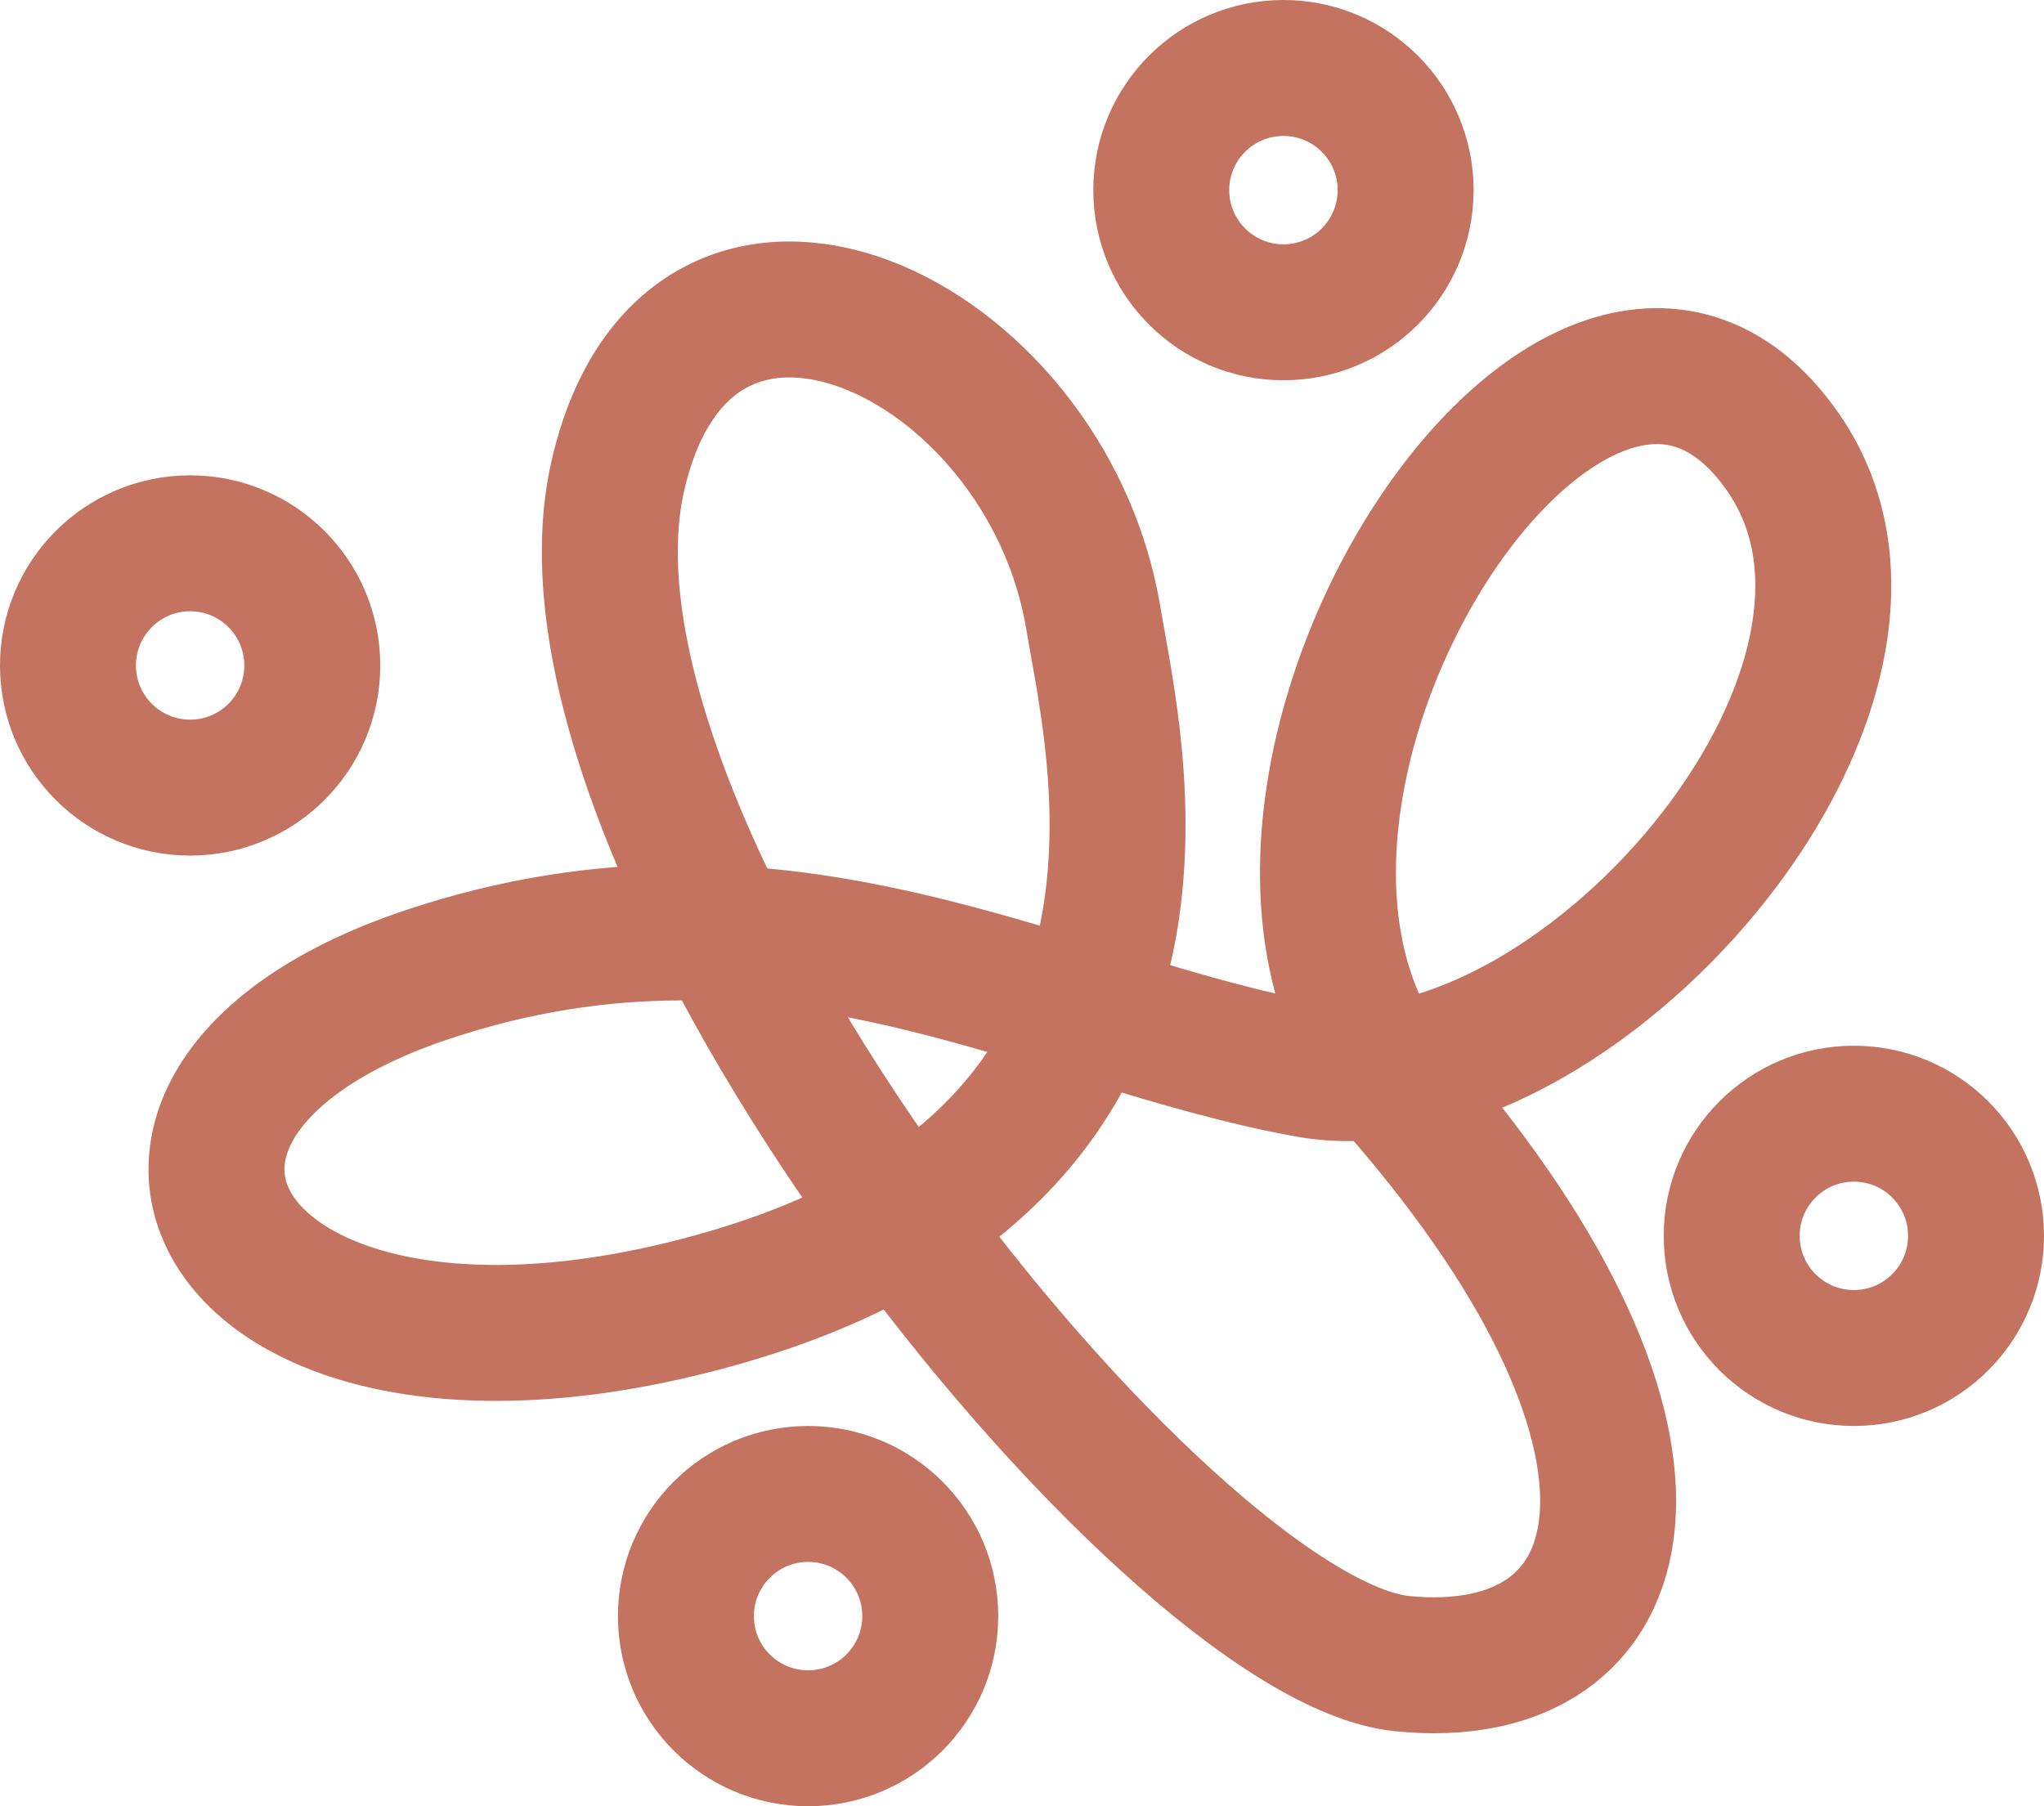
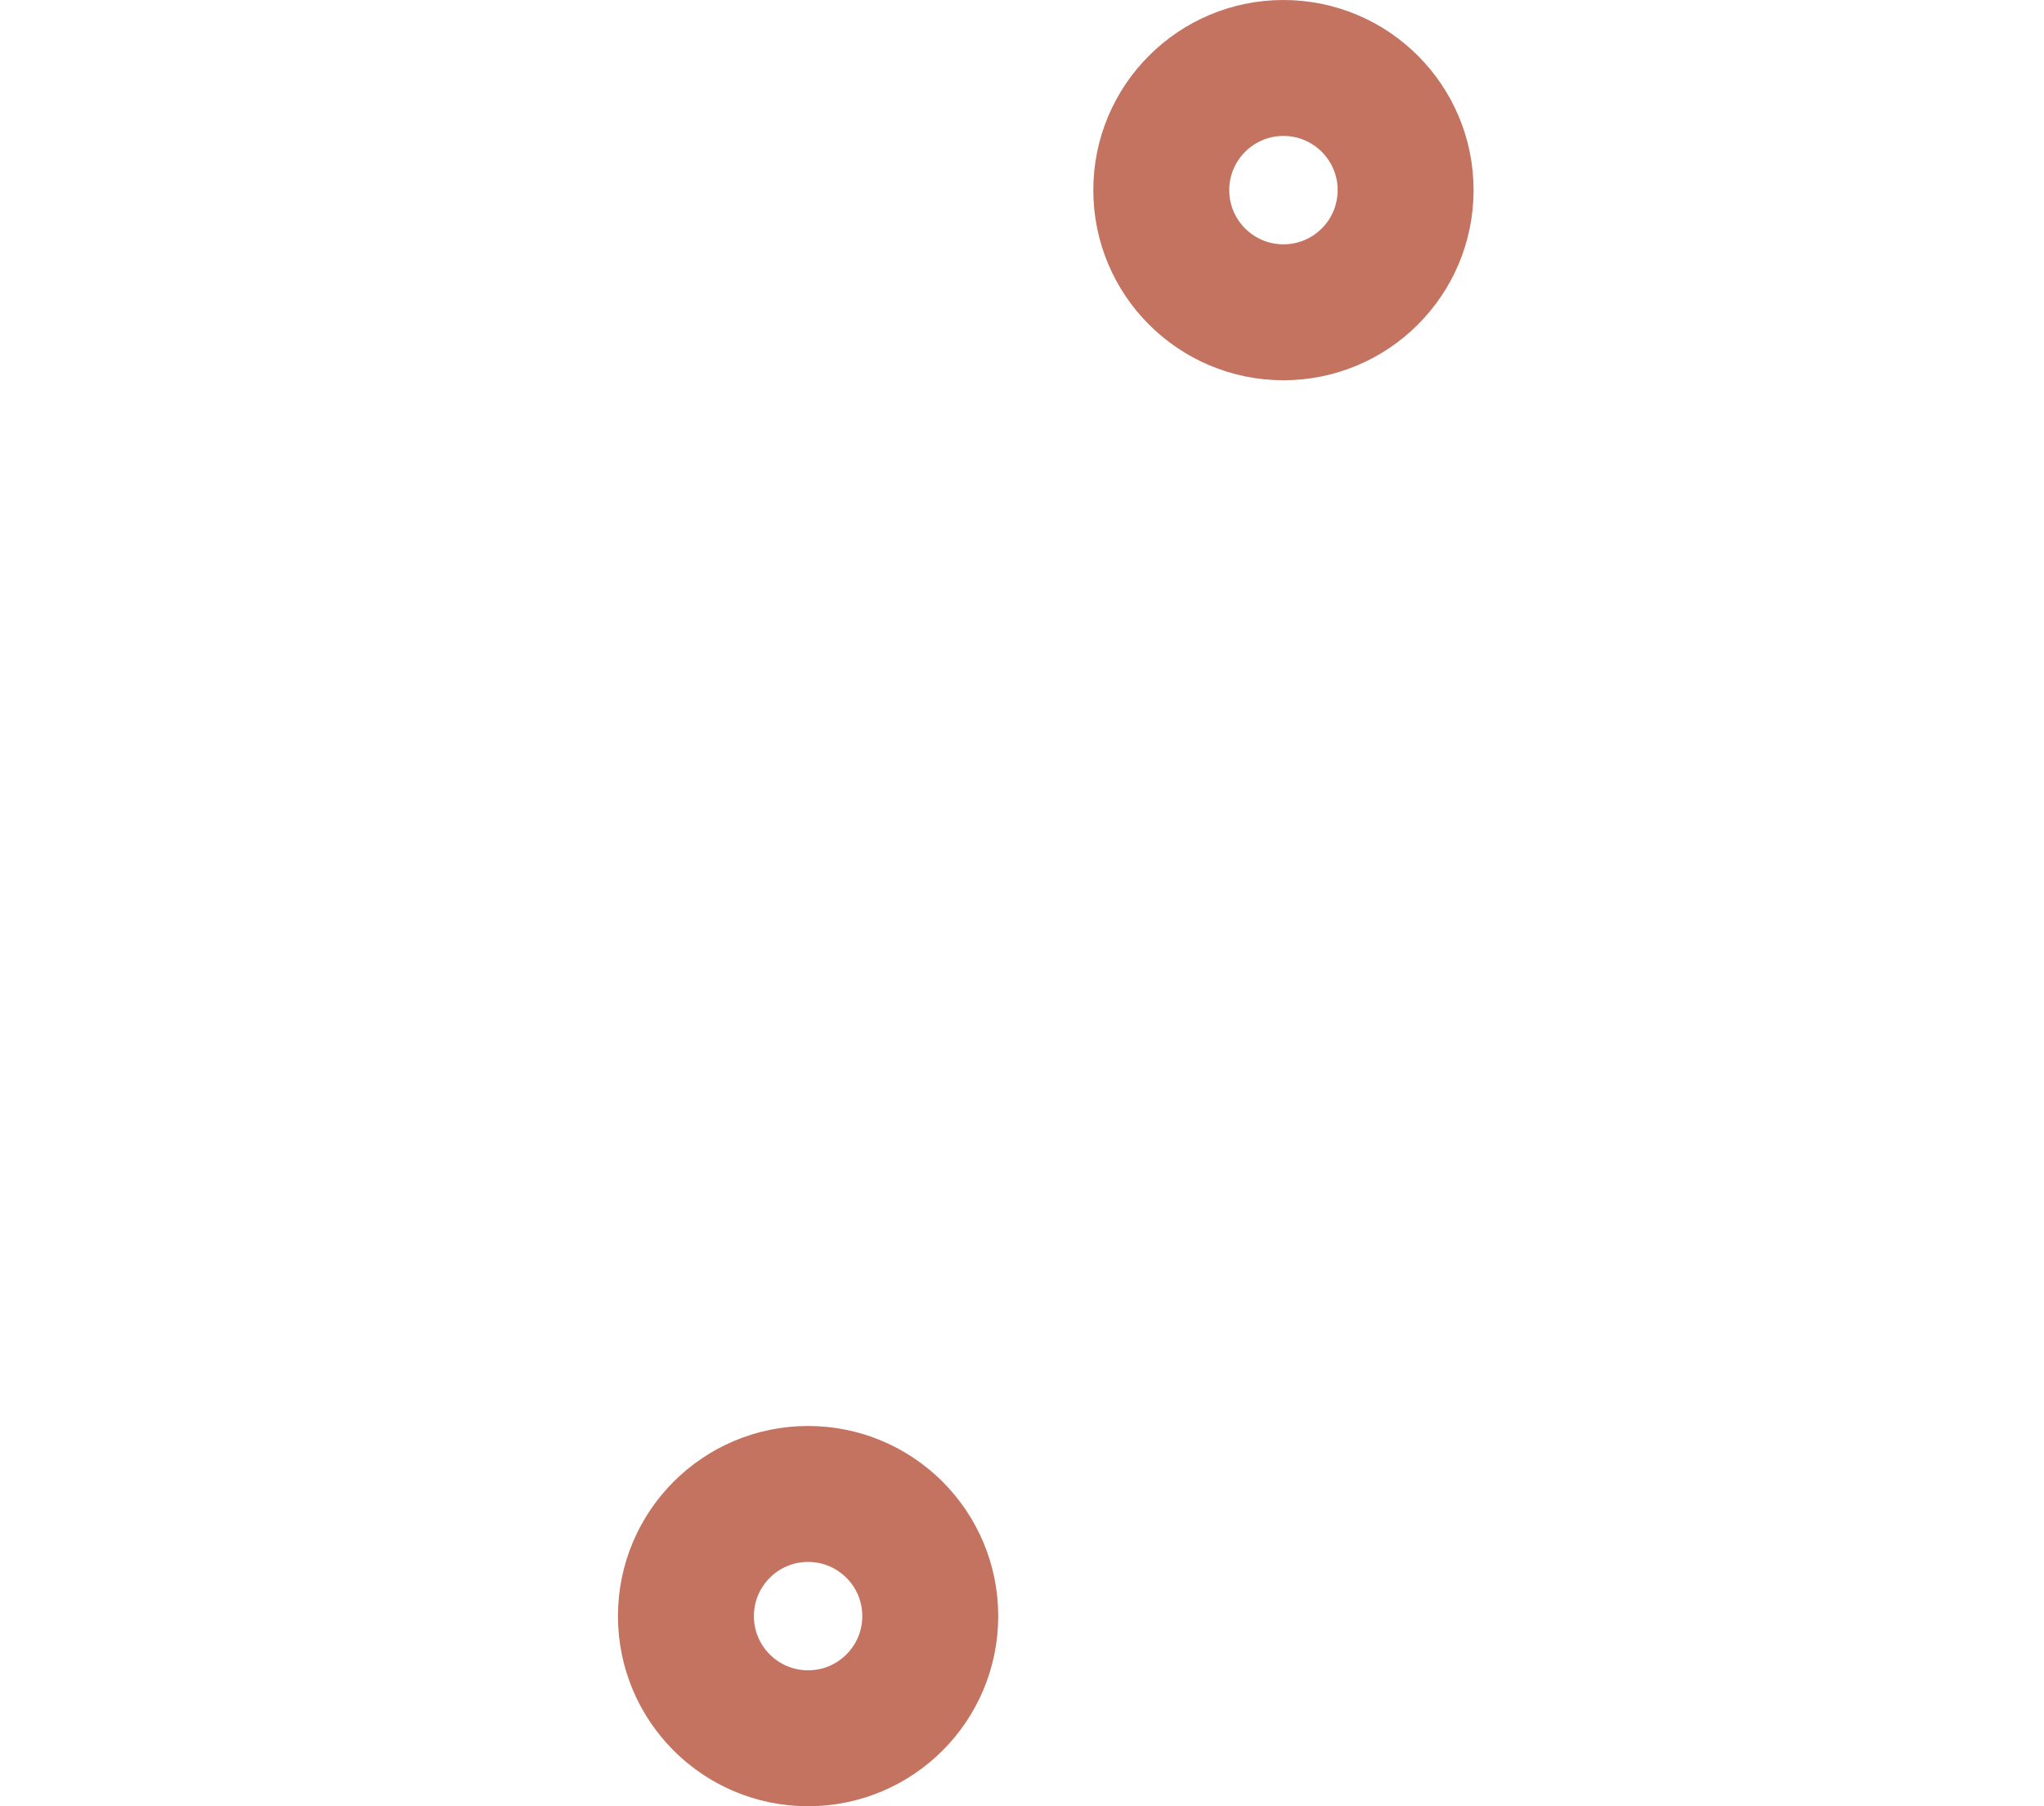
<svg xmlns="http://www.w3.org/2000/svg" width="43" height="38" viewBox="0 0 43 38" fill="none">
  <circle cx="17" cy="34" r="2.57" stroke="#C3735F" stroke-width="2.86" />
-   <circle cx="39" cy="26" r="2.57" stroke="#C3735F" stroke-width="2.86" />
  <circle cx="27" cy="4" r="2.57" stroke="#C3735F" stroke-width="2.86" />
-   <circle cx="4" cy="14" r="2.57" stroke="#C3735F" stroke-width="2.86" />
-   <path d="M8.999 20.5C16.5 18 22 21.5 27.5 22.5C33 23.5 41 14.5 37.5 9.5C33.123 3.248 24.374 17.086 29.5 23C36 30.5 34.5 35.5 29.5 35C24.5 34.5 11.17 17.93 13 10C14.5 3.5 22 7 23 13C23.493 15.959 25.726 24.693 14.5 27.5C4.501 30 0.924 23.192 8.999 20.5Z" stroke="#C3735F" stroke-width="2.86" />
</svg>